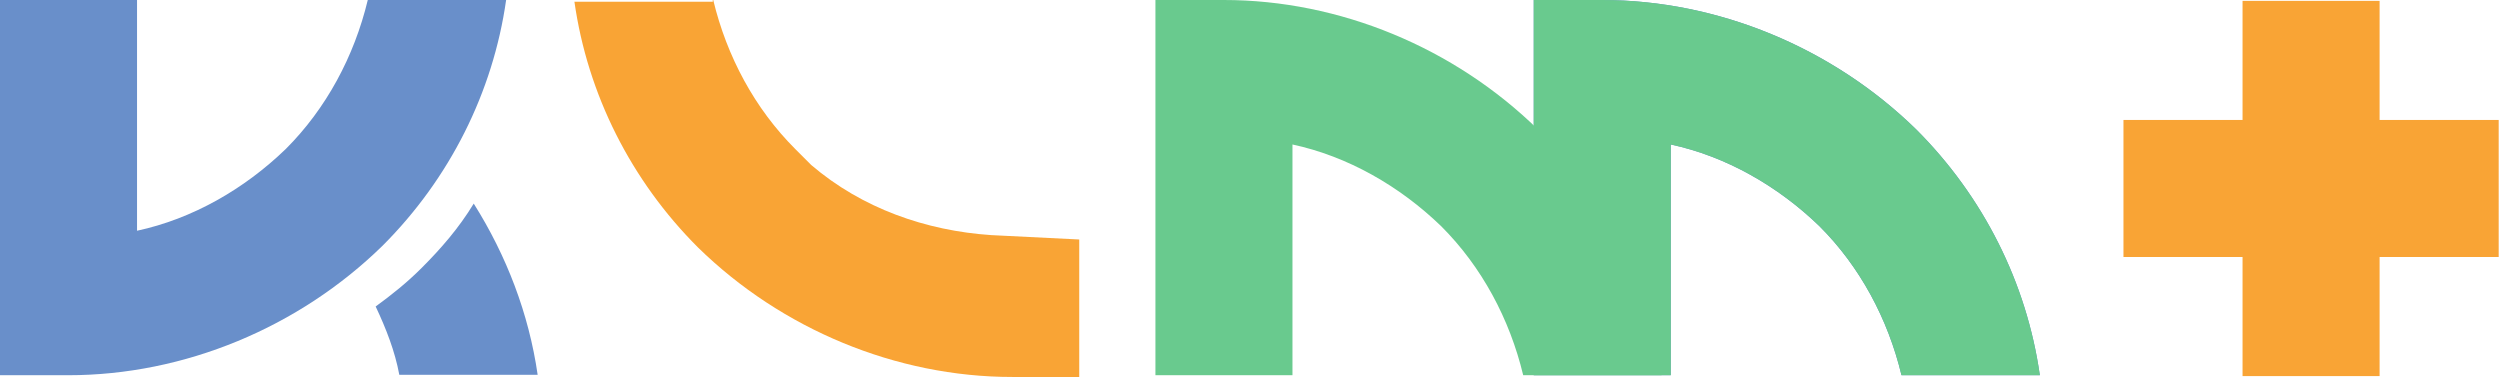
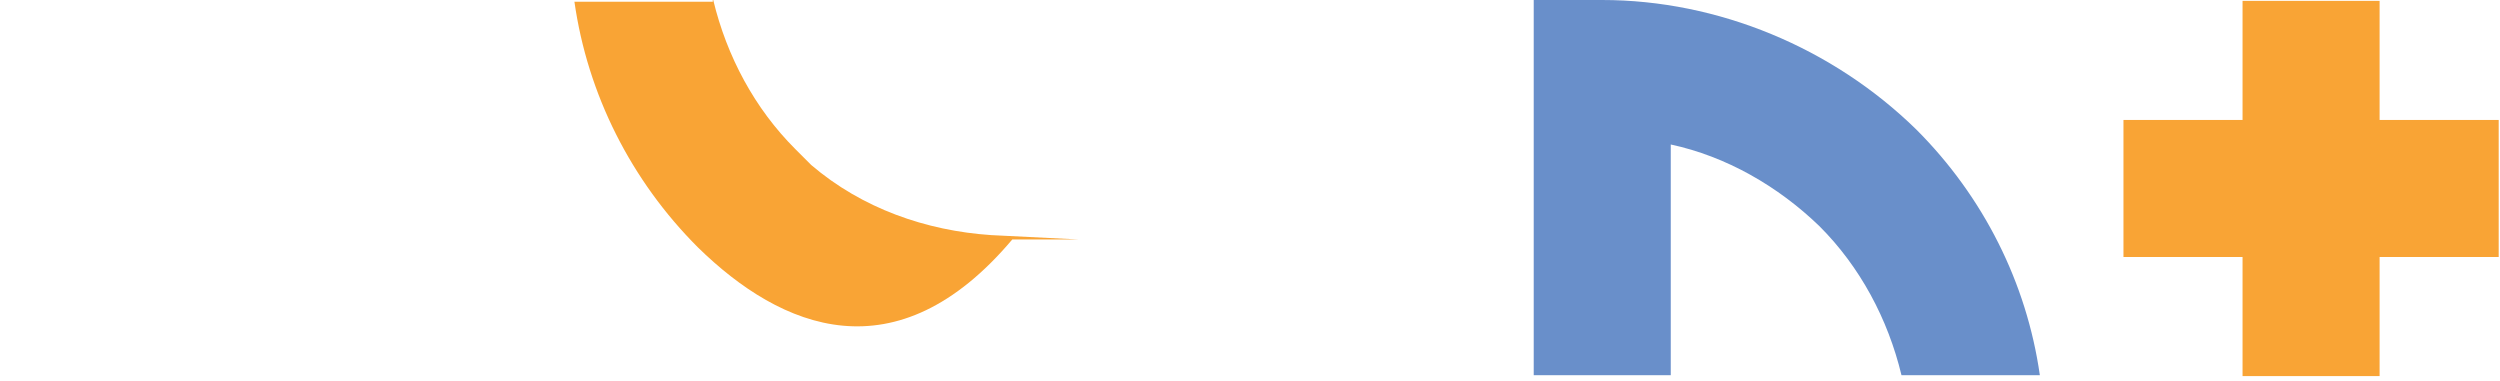
<svg xmlns="http://www.w3.org/2000/svg" width="571" height="87" viewBox="0 0 571 87" fill="none">
-   <path d="M96.3 61.2C92.9 64.6 89.5 67.3 85.8 70C88.2 75.1 90.2 80.2 91.2 85.6H122.8C120.8 71.7 115.7 58.4 108.2 46.5C104.8 52.1 100.7 56.8 96.3 61.2Z" fill="#698FCA" />
-   <path d="M162.9 0C166 12.9 172.4 24.8 181.6 34C183 35.4 184 36.4 185.3 37.7C196.9 47.6 211.5 52.7 226.4 53.7L246.5 54.7V86.1H231.2C204.7 86.1 178.5 75.2 159.4 56.5C144.1 41.2 134.2 21.5 131.2 0.4H162.8V0H162.9Z" fill="#F9A435" />
+   <path d="M162.9 0C166 12.9 172.4 24.8 181.6 34C183 35.4 184 36.4 185.3 37.7C196.9 47.6 211.5 52.7 226.4 53.7L246.5 54.7H231.2C204.7 86.1 178.5 75.2 159.4 56.5C144.1 41.2 134.2 21.5 131.2 0.4H162.8V0H162.9Z" fill="#F9A435" />
  <path d="M434.301 85.7C431.201 72.8 424.801 60.9 415.601 51.7C406.101 42.5 394.201 35.7 381.601 33V85.7H350.301V0H365.901C392.401 0 418.601 10.9 437.701 29.6C453.001 44.9 462.901 64.6 465.901 85.7H434.301Z" fill="#698FCA" />
-   <path d="M347.9 85.7C344.8 72.8 338.4 60.9 329.2 51.7C319.7 42.5 307.8 35.7 295.2 33V85.7H263.9V0H279.5C306 0 332.2 10.9 351.3 29.6C366.6 44.9 376.5 64.6 379.5 85.7H347.9Z" fill="#69CA8E" />
-   <path d="M84 0C80.9 12.9 74.5 24.8 65.3 34C55.8 43.2 43.9 50 31.3 52.7V0H0V85.7H15.6C42.1 85.7 68.3 74.8 87.4 56.1C102.7 40.8 112.6 21.1 115.6 0H84Z" fill="#698FCA" />
-   <path d="M434.301 85.7C431.201 72.8 424.801 60.9 415.601 51.7C406.101 42.5 394.201 35.7 381.601 33V85.7H350.301V0H365.901C392.401 0 418.601 10.9 437.701 29.6C453.001 44.9 462.901 64.6 465.901 85.7H434.301Z" fill="#69CA8E" />
  <path d="M543.499 0.199H512.199V85.899H543.499V0.199Z" fill="#F9A435" />
  <path d="M570.7 27.398H485V58.699H570.7V27.398Z" fill="#F9A435" />
</svg>